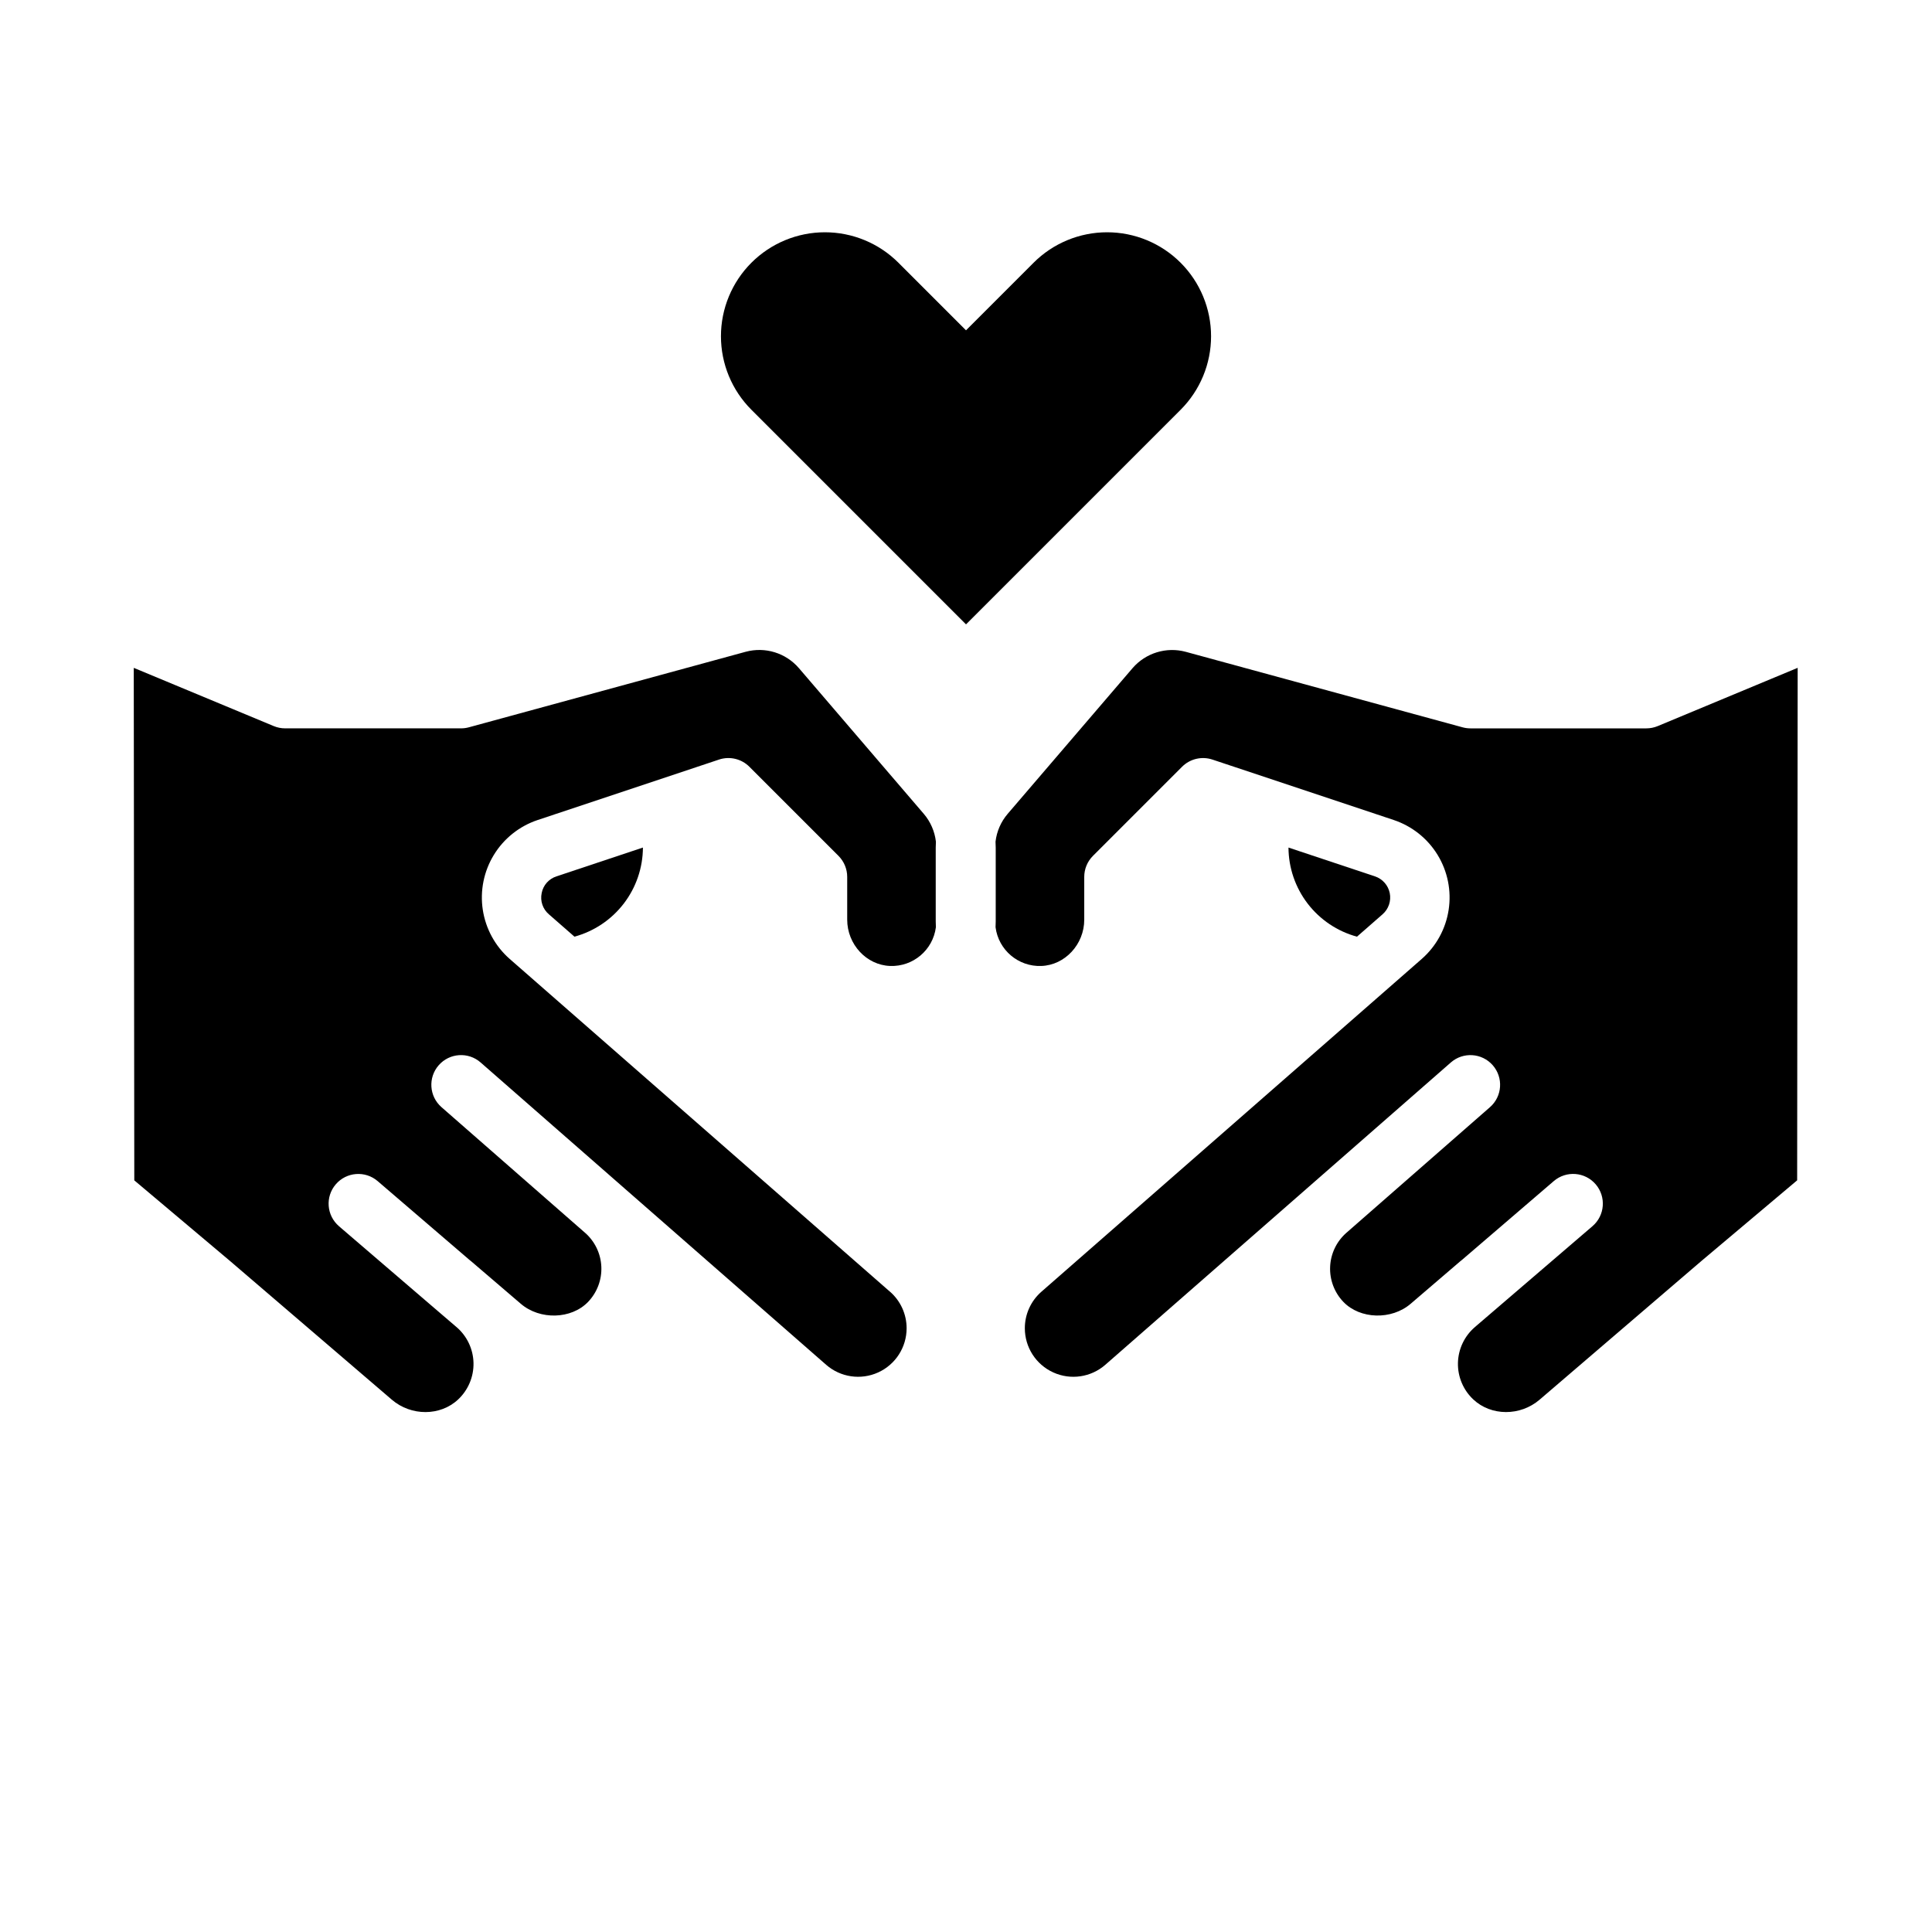
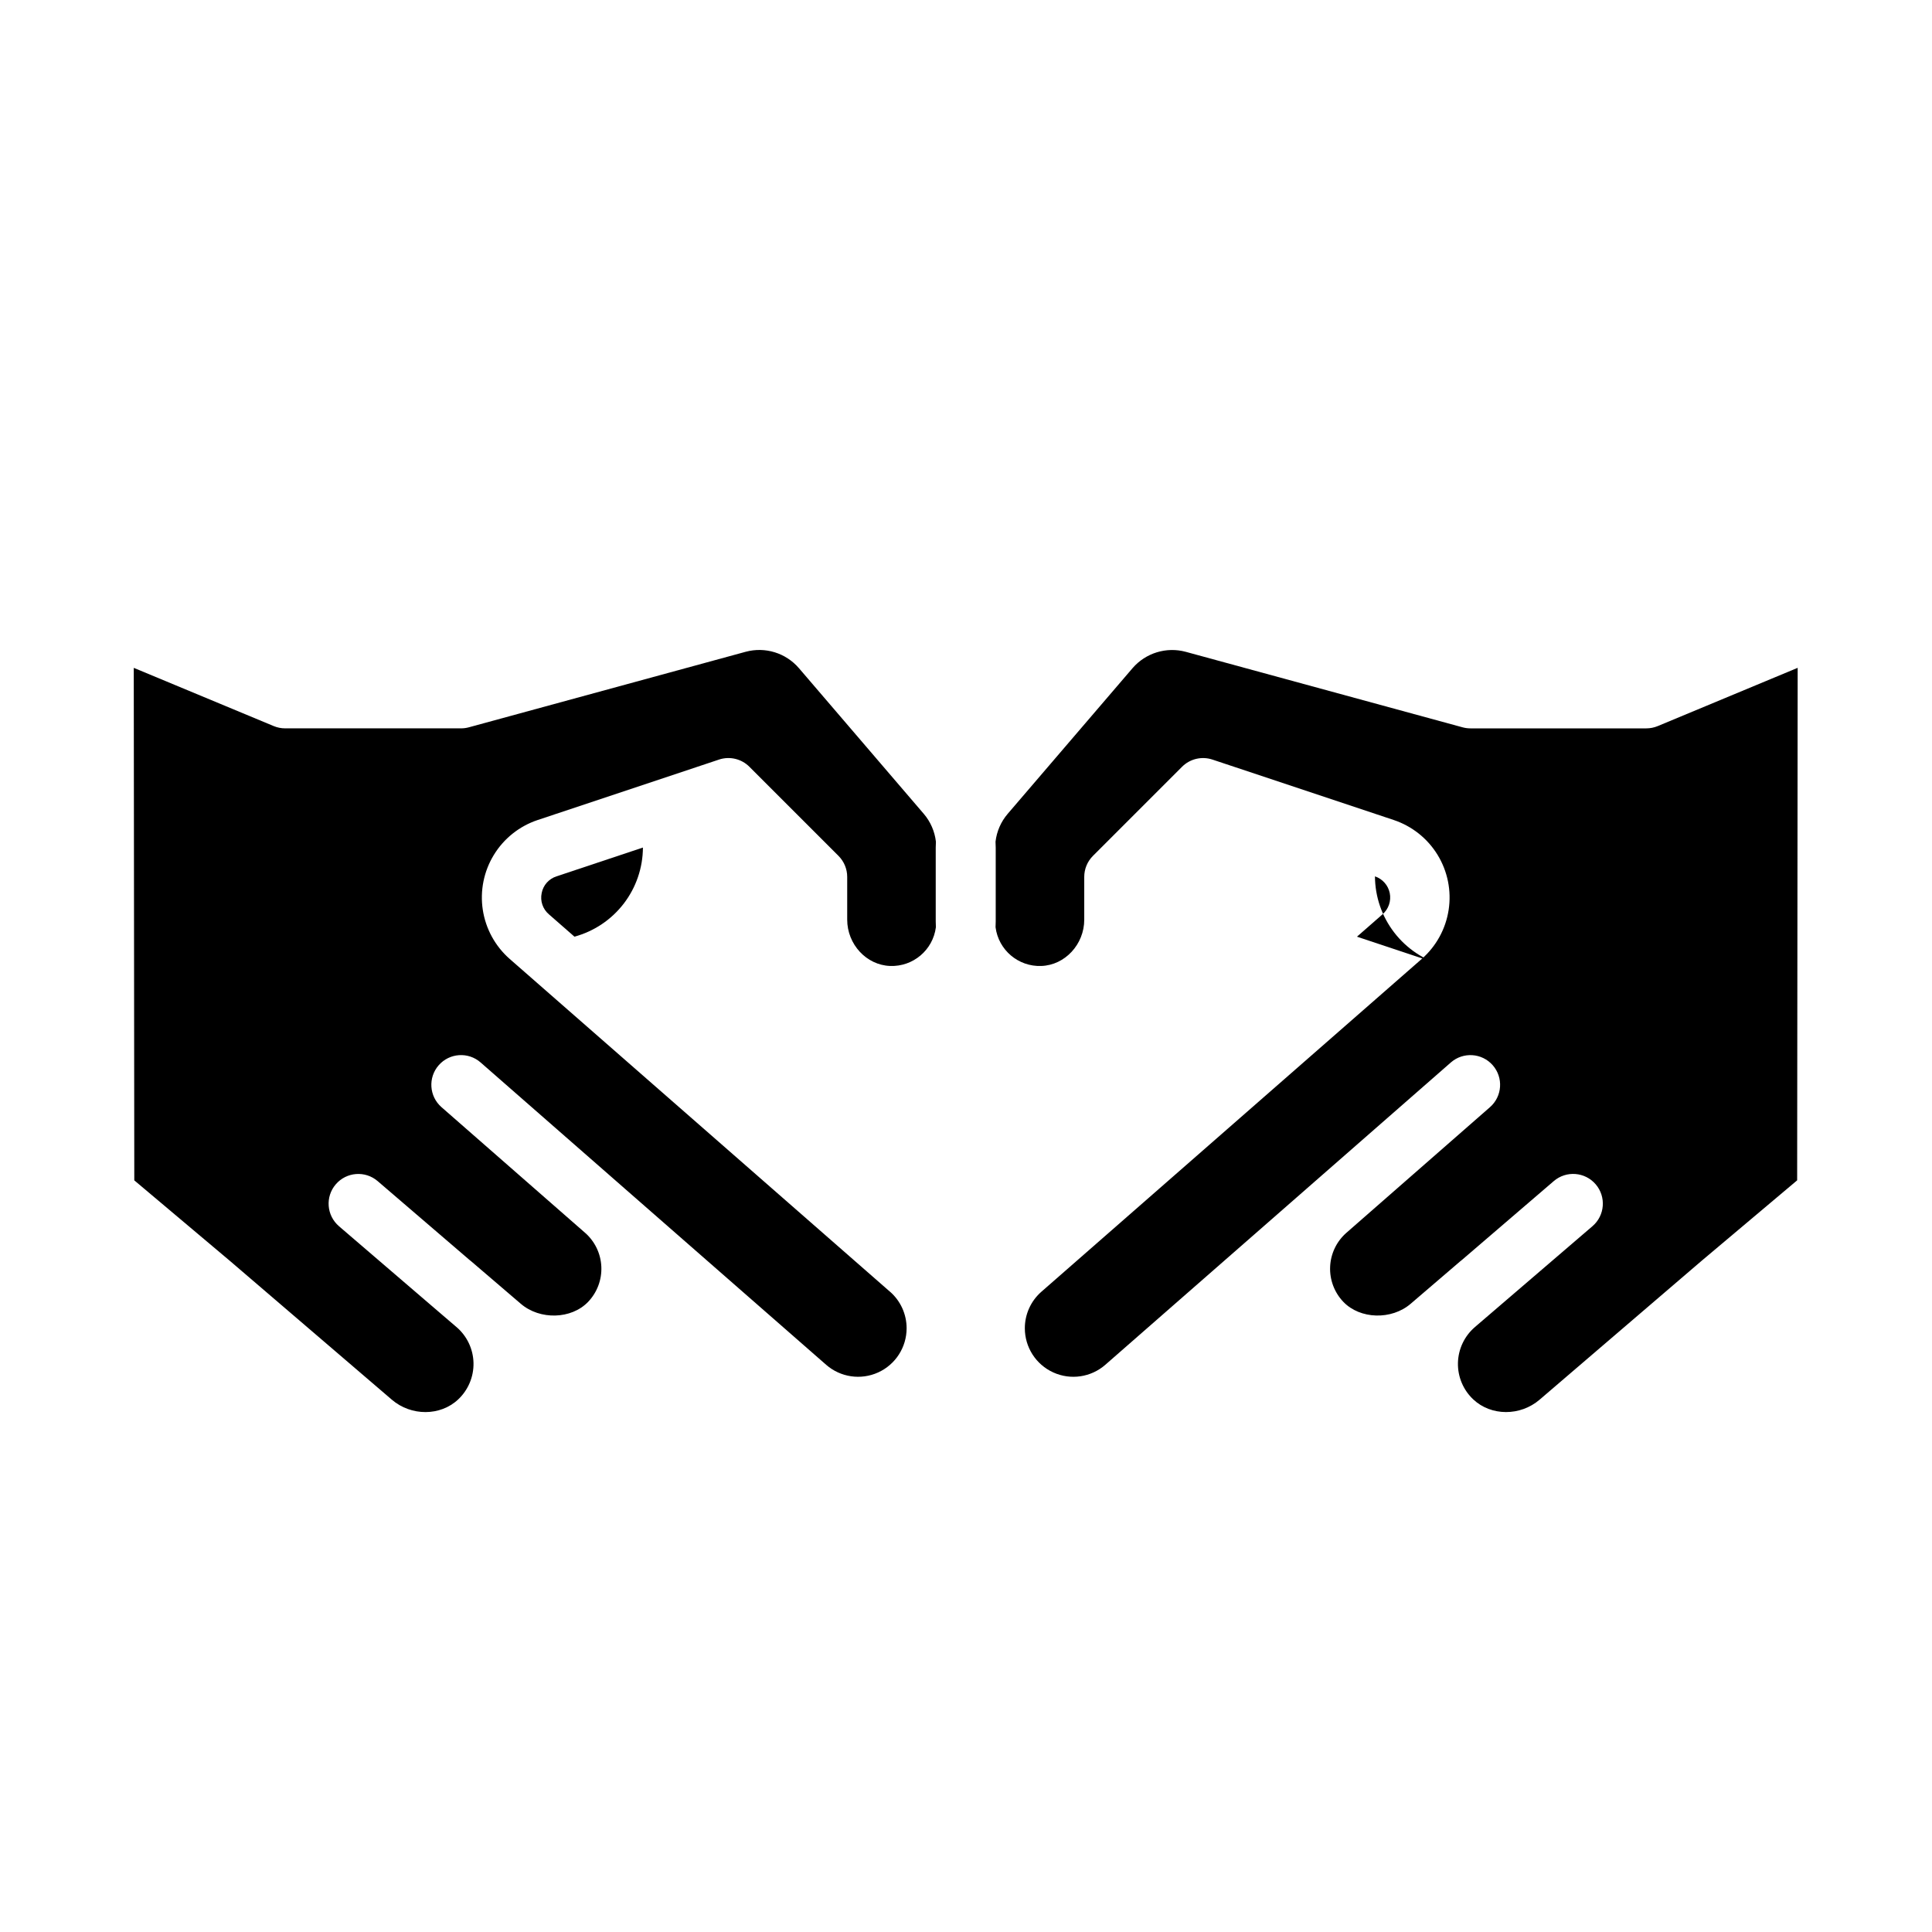
<svg xmlns="http://www.w3.org/2000/svg" fill="#000000" width="800px" height="800px" version="1.1" viewBox="144 144 512 512">
  <g>
    <path d="m287.55 380.68c-0.441 2.078 0.285 4.227 1.898 5.609l6.789 5.938c5.191-1.414 9.777-4.488 13.055-8.75 3.277-4.266 5.066-9.488 5.09-14.867l-22.91 7.637h0.004c-2.023 0.648-3.531 2.348-3.926 4.434z" />
    <path d="m379.86 486.32-100.77-88.18c-3.844-3.363-6.371-7.977-7.144-13.023-0.77-5.047 0.266-10.203 2.93-14.559 2.664-4.356 6.777-7.633 11.621-9.246l48.039-16.012v-0.004c2.832-0.941 5.949-0.207 8.059 1.902l23.617 23.617h-0.004c1.477 1.477 2.309 3.477 2.309 5.566v11.336c0 6.543 5.102 12.051 11.371 12.273h-0.004c6.094 0.23 11.355-4.219 12.137-10.266-0.027-0.508-0.043-1.023-0.043-1.535v-19.543c0-0.539 0.02-1.074 0.051-1.605l-0.004-0.004c-0.316-2.715-1.434-5.277-3.211-7.359l-33.105-38.625v0.004c-3.469-4.031-8.945-5.715-14.082-4.332l-73.379 20.02c-0.676 0.184-1.371 0.277-2.066 0.277h-46.625c-1.039 0-2.066-0.207-3.023-0.605l-37.086-15.43 0.141 135.82 25.359 21.359 42.887 36.762c5.141 4.41 12.867 4.379 17.586-0.062 2.664-2.504 4.141-6.023 4.062-9.68-0.082-3.656-1.715-7.106-4.488-9.488h-0.008l-5.133-4.402-1.312-1.125-24.719-21.215h0.008c-3.301-2.828-3.68-7.801-0.848-11.098 2.832-3.301 7.801-3.68 11.102-0.848l24.395 20.938c0.117 0.09 0.238 0.18 0.352 0.277l13.191 11.297c5.07 4.348 13.398 4.109 17.824-0.504 2.398-2.504 3.664-5.875 3.512-9.332-0.152-3.461-1.711-6.707-4.316-8.988l-0.012-0.008-38.035-33.281c-3.269-2.863-3.602-7.836-0.738-11.105 2.863-3.273 7.836-3.606 11.105-0.742l38.043 33.289 0.016 0.016 53.508 46.812c3.797 3.324 9.188 4.121 13.785 2.035 4.598-2.086 7.547-6.668 7.547-11.715 0-3.711-1.602-7.238-4.394-9.68z" />
-     <path d="m503.61 392.23 6.789-5.938c1.594-1.395 2.316-3.535 1.902-5.609-0.418-2.074-1.914-3.766-3.922-4.438l-22.918-7.633c0.027 5.379 1.816 10.602 5.094 14.867 3.277 4.266 7.863 7.336 13.055 8.75z" />
+     <path d="m503.61 392.23 6.789-5.938c1.594-1.395 2.316-3.535 1.902-5.609-0.418-2.074-1.914-3.766-3.922-4.438c0.027 5.379 1.816 10.602 5.094 14.867 3.277 4.266 7.863 7.336 13.055 8.75z" />
    <path d="m583.32 336.42c-0.957 0.398-1.984 0.605-3.023 0.605h-46.625c-0.699 0-1.395-0.094-2.07-0.277l-73.375-20.012c-5.137-1.383-10.609 0.301-14.086 4.328l-33.105 38.625c-1.777 2.078-2.894 4.641-3.211 7.359 0.031 0.535 0.051 1.07 0.051 1.605v19.539c0 0.516-0.016 1.027-0.043 1.535 0.781 6.047 6.043 10.496 12.133 10.266 6.269-0.223 11.371-5.727 11.371-12.273v-11.336c0-2.09 0.828-4.09 2.305-5.566l23.617-23.617c2.109-2.109 5.227-2.844 8.059-1.902l48.039 16.012h-0.004c4.844 1.617 8.961 4.891 11.625 9.246 2.664 4.359 3.703 9.516 2.93 14.562-0.77 5.047-3.301 9.66-7.144 13.023l-100.78 88.18c-2.793 2.441-4.394 5.969-4.391 9.68 0 5.047 2.949 9.629 7.547 11.711 4.594 2.086 9.984 1.293 13.785-2.031l53.508-46.812 0.016-0.016 38.043-33.289c3.269-2.863 8.242-2.531 11.105 0.738 2.863 3.273 2.535 8.246-0.738 11.109l-38.043 33.289c-2.606 2.281-4.164 5.527-4.316 8.988-0.152 3.457 1.117 6.828 3.512 9.328 4.43 4.613 12.754 4.848 17.824 0.504l13.195-11.309c0.117-0.098 0.242-0.191 0.363-0.285l24.375-20.926c3.301-2.832 8.27-2.453 11.102 0.848 2.832 3.301 2.453 8.27-0.848 11.102l-31.16 26.738v0.004c-2.777 2.379-4.41 5.832-4.492 9.488-0.082 3.656 1.395 7.176 4.062 9.68 4.719 4.441 12.445 4.473 17.586 0.062l42.832-36.715 25.414-21.406 0.137-135.82z" />
-     <path d="m456.88 252.59-56.875 56.875-56.875-56.875c-5.168-5.168-8.07-12.176-8.07-19.48 0-7.309 2.902-14.316 8.07-19.484 5.168-5.168 12.176-8.07 19.48-8.07 7.309 0 14.316 2.902 19.484 8.07l17.91 17.91 17.91-17.91h-0.004c5.168-5.168 12.176-8.07 19.484-8.07s14.316 2.902 19.48 8.07c5.168 5.168 8.07 12.176 8.07 19.484 0 7.305-2.902 14.312-8.066 19.48z" />
  </g>
</svg>